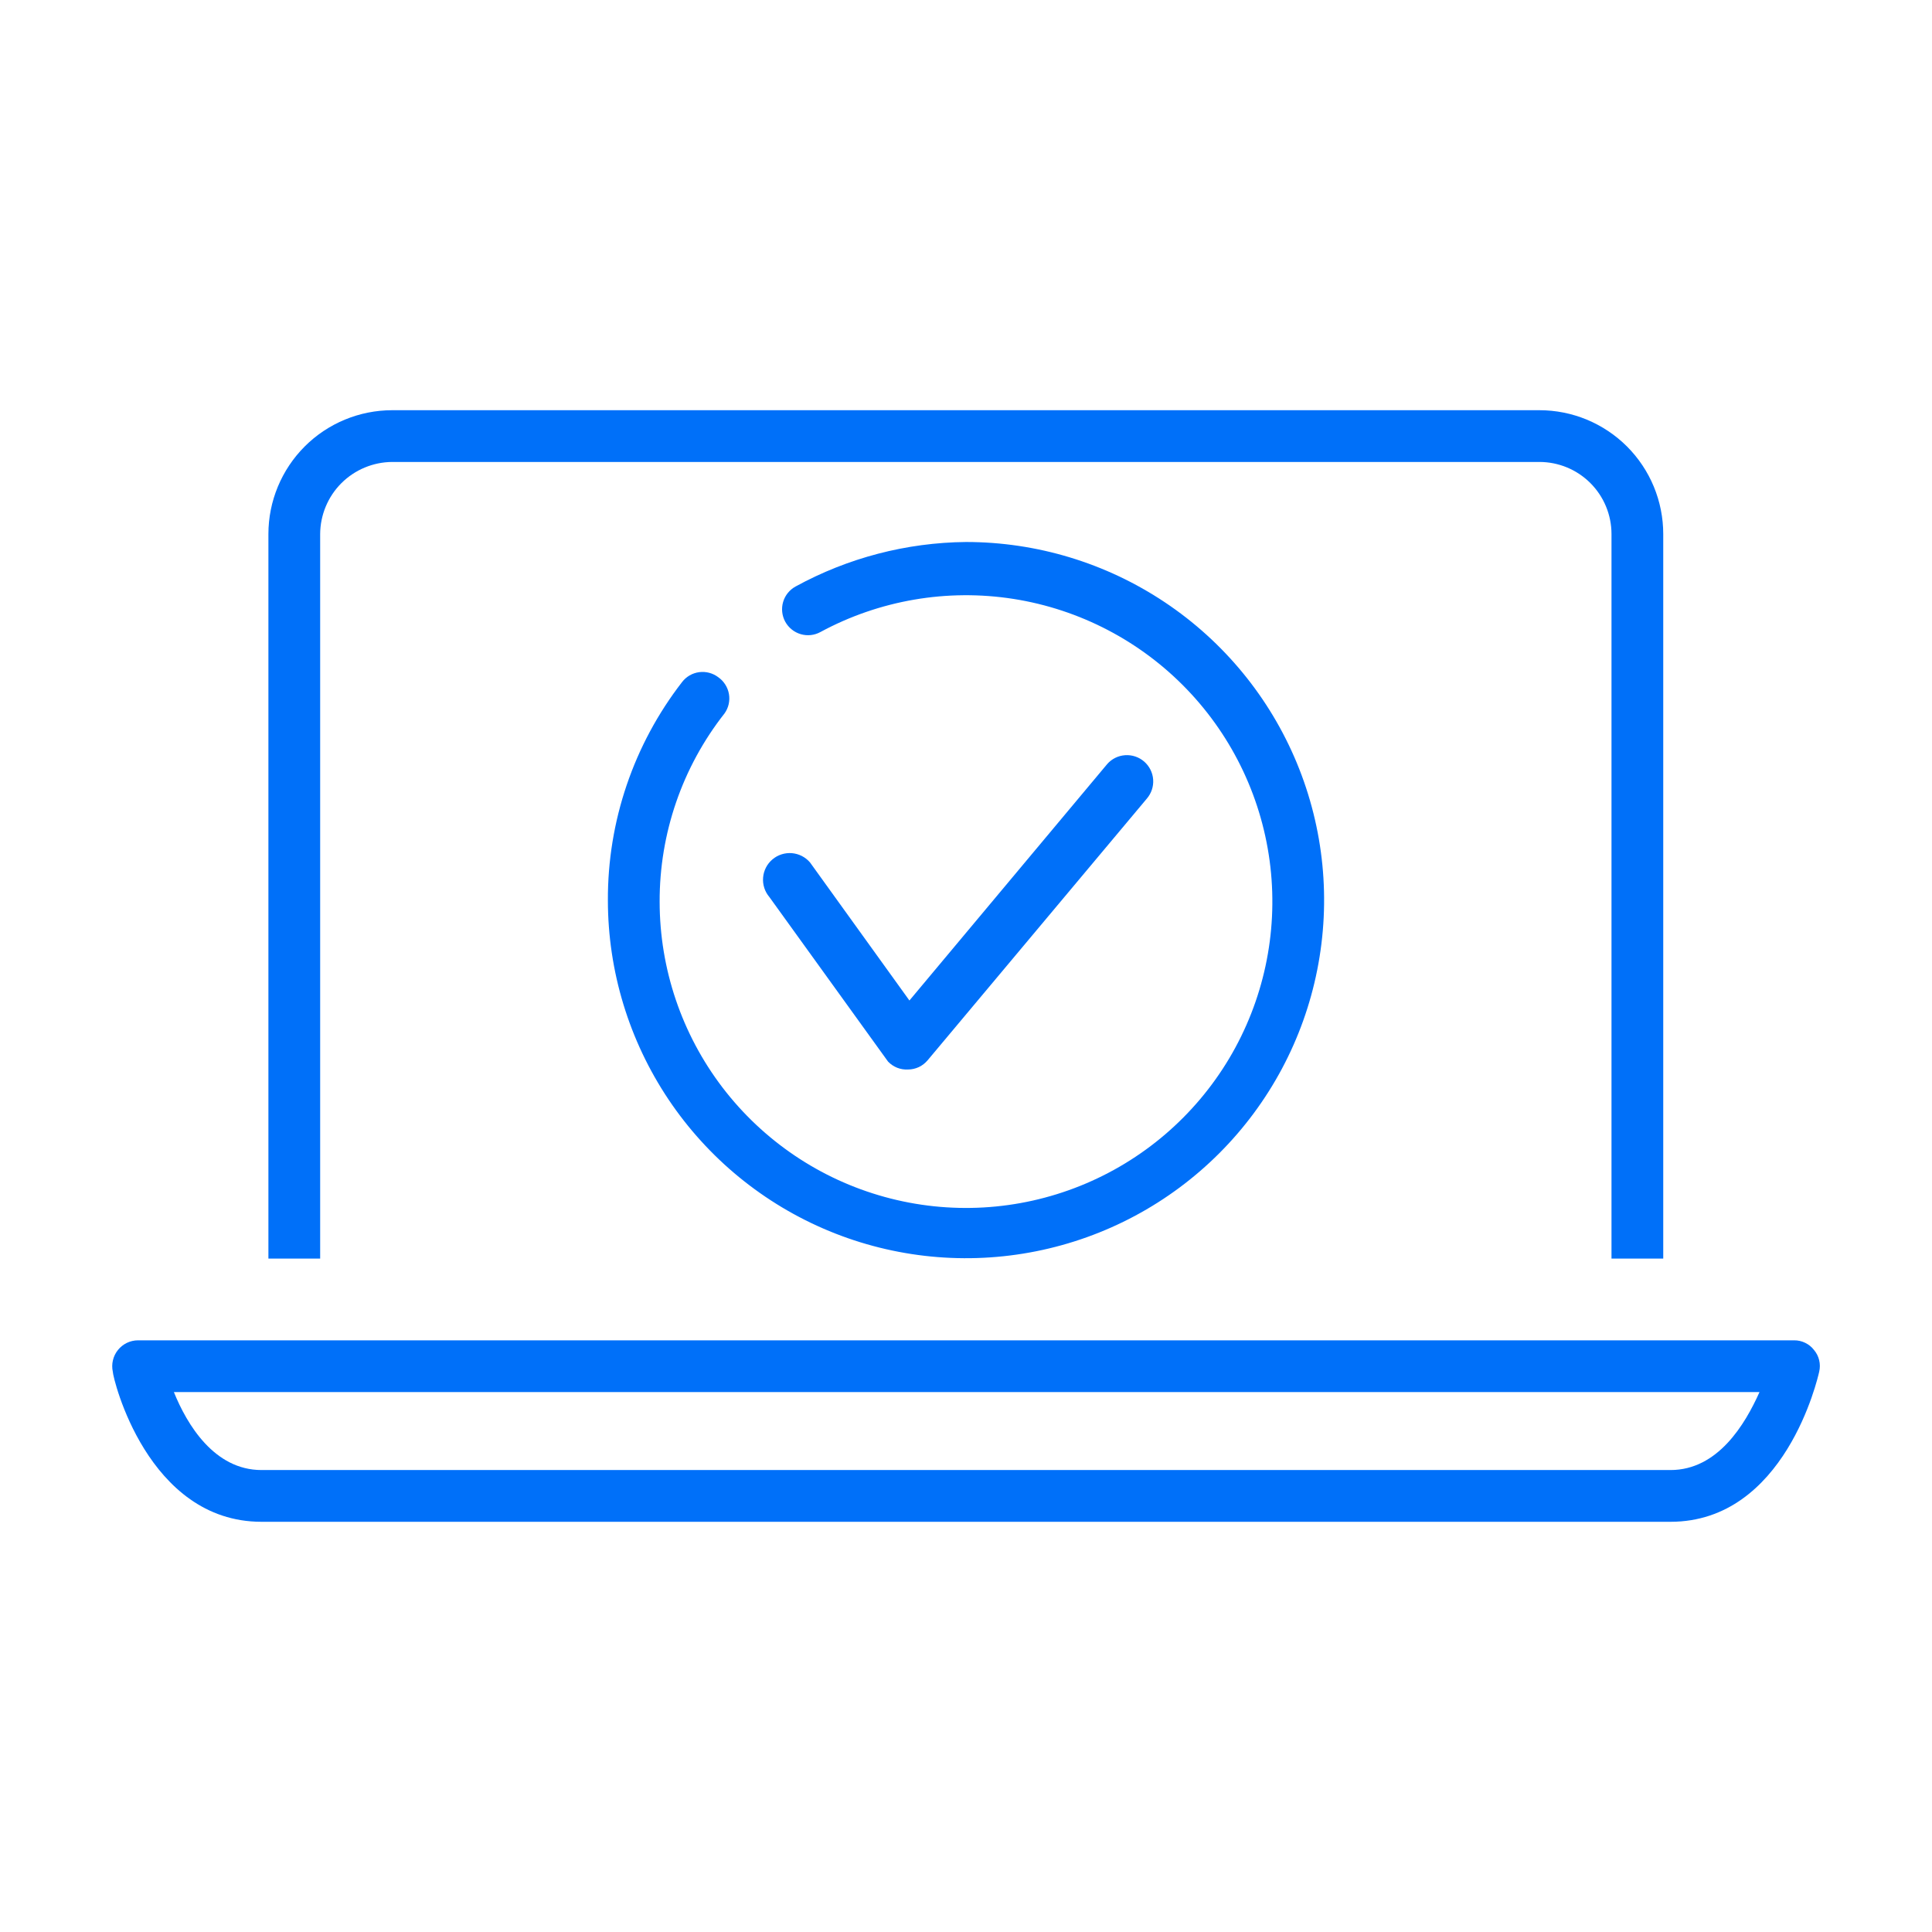
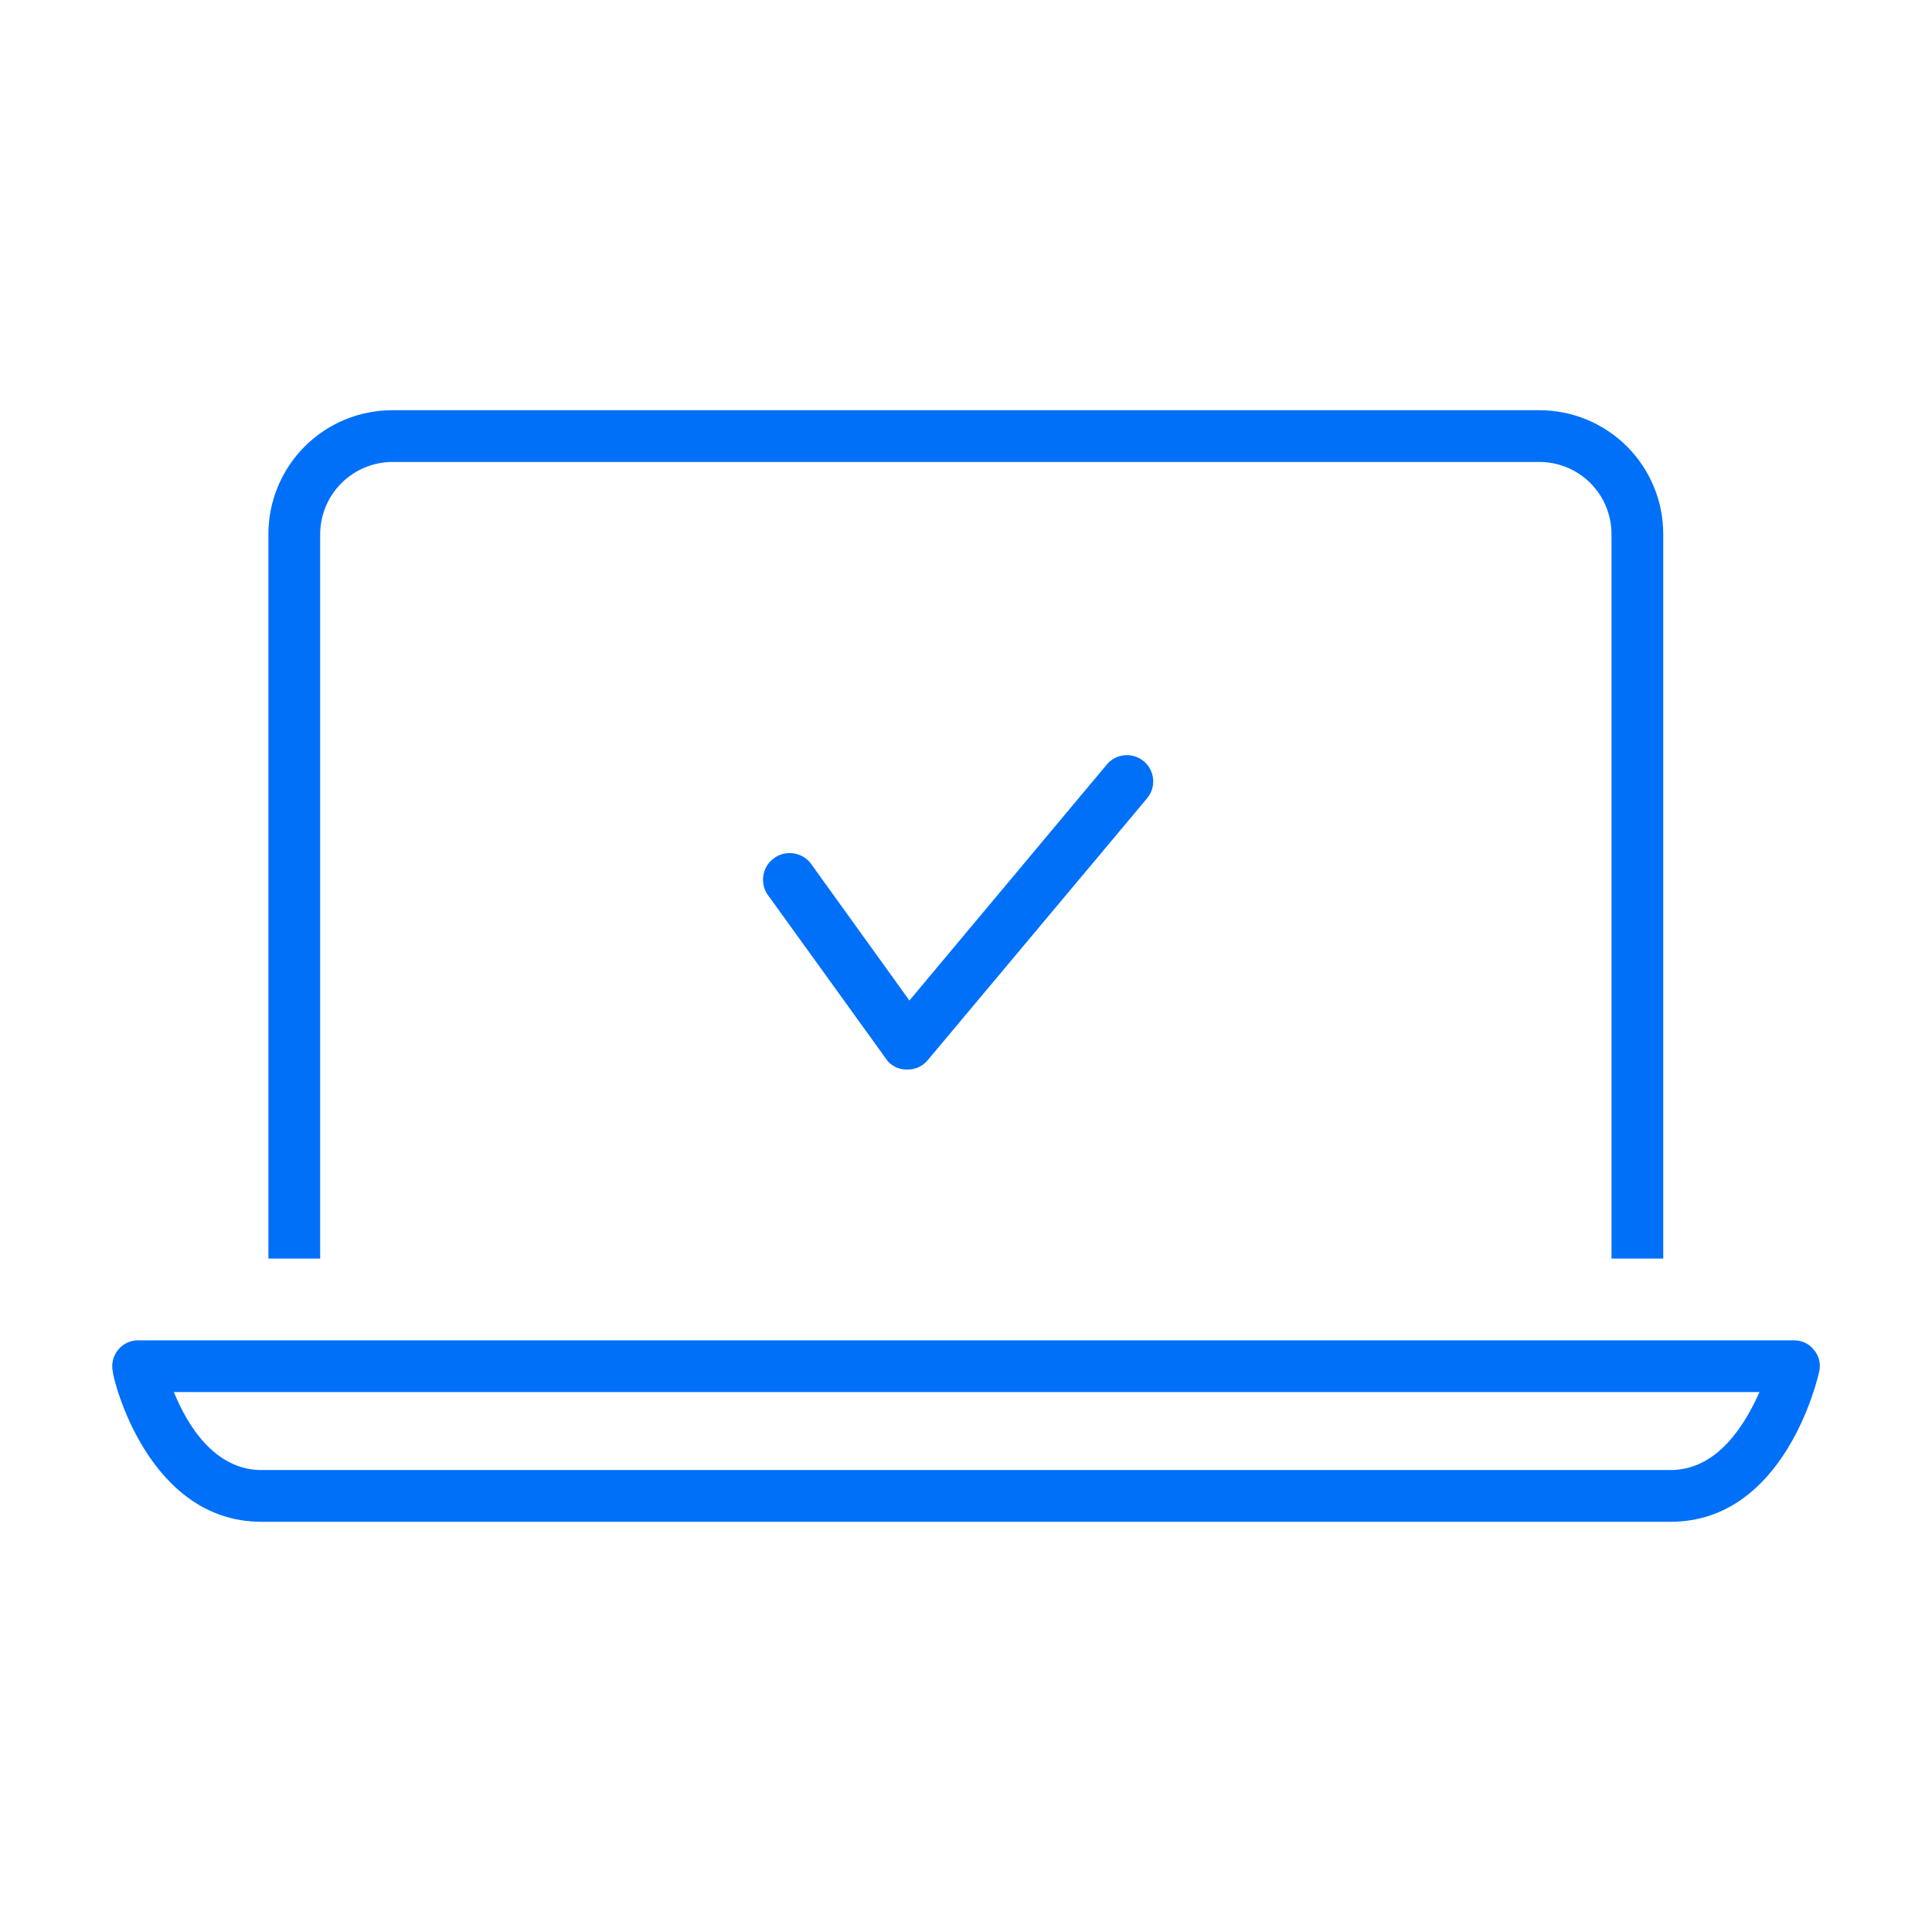
<svg xmlns="http://www.w3.org/2000/svg" width="56" height="56" viewBox="0 0 56 56" fill="none">
  <path d="M26.32 31C26.429 31 26.536 30.975 26.635 30.929C26.733 30.882 26.82 30.814 26.89 30.73L33.24 23.15C33.372 22.997 33.439 22.799 33.425 22.597C33.411 22.395 33.317 22.208 33.165 22.075C33.012 21.942 32.813 21.876 32.611 21.89C32.41 21.904 32.222 21.997 32.09 22.15L26.36 29L23.48 25C23.414 24.922 23.334 24.859 23.243 24.812C23.153 24.766 23.054 24.738 22.953 24.729C22.852 24.721 22.75 24.733 22.653 24.764C22.557 24.795 22.467 24.844 22.39 24.91C22.312 24.976 22.248 25.056 22.202 25.146C22.155 25.237 22.127 25.335 22.119 25.436C22.11 25.538 22.122 25.639 22.153 25.736C22.184 25.833 22.234 25.922 22.3 26L25.74 30.77C25.814 30.848 25.904 30.909 26.004 30.949C26.104 30.989 26.212 31.006 26.32 31Z" fill="#0070F9" />
-   <path d="M20.82 19.63C20.662 19.51 20.463 19.457 20.266 19.483C20.069 19.509 19.891 19.612 19.77 19.77C18.367 21.581 17.61 23.809 17.62 26.1C17.622 28.152 18.233 30.158 19.374 31.864C20.516 33.57 22.138 34.899 24.035 35.683C25.932 36.467 28.018 36.671 30.031 36.269C32.044 35.868 33.893 34.878 35.343 33.426C36.794 31.974 37.782 30.125 38.181 28.111C38.581 26.098 38.375 24.012 37.589 22.115C36.803 20.219 35.473 18.599 33.766 17.459C32.059 16.319 30.053 15.71 28 15.71C26.273 15.727 24.576 16.17 23.06 17C22.885 17.096 22.755 17.257 22.699 17.448C22.643 17.639 22.665 17.845 22.76 18.02C22.856 18.195 23.017 18.325 23.208 18.381C23.399 18.438 23.605 18.416 23.78 18.32C25.49 17.396 27.456 17.059 29.377 17.36C31.297 17.662 33.065 18.585 34.41 19.988C35.755 21.391 36.603 23.197 36.823 25.128C37.043 27.059 36.623 29.009 35.629 30.679C34.633 32.349 33.118 33.646 31.315 34.371C29.512 35.097 27.52 35.211 25.646 34.695C23.772 34.18 22.119 33.064 20.94 31.519C19.761 29.973 19.122 28.084 19.12 26.14C19.114 24.16 19.776 22.236 21 20.68C21.058 20.599 21.099 20.508 21.121 20.412C21.143 20.315 21.146 20.215 21.129 20.117C21.112 20.02 21.076 19.927 21.023 19.843C20.97 19.759 20.901 19.687 20.82 19.63Z" fill="#0070F9" />
  <path d="M9.28 15.48C9.283 14.927 9.504 14.396 9.895 14.005C10.287 13.614 10.817 13.393 11.37 13.39H44.62C45.175 13.39 45.706 13.61 46.098 14.002C46.49 14.394 46.71 14.926 46.71 15.48V36.48H48.21V15.48C48.21 15.009 48.117 14.542 47.937 14.106C47.757 13.671 47.492 13.275 47.159 12.941C46.825 12.608 46.43 12.344 45.994 12.163C45.559 11.983 45.092 11.89 44.62 11.89H11.37C10.418 11.89 9.505 12.268 8.832 12.941C8.159 13.615 7.78 14.528 7.78 15.48V36.48H9.28V15.48Z" fill="#0070F9" />
  <path d="M52.58 39.13C52.512 39.041 52.424 38.97 52.323 38.922C52.223 38.873 52.112 38.848 52 38.85H4C3.888 38.85 3.778 38.876 3.677 38.924C3.577 38.973 3.488 39.043 3.418 39.131C3.348 39.218 3.298 39.32 3.273 39.429C3.247 39.538 3.246 39.651 3.27 39.76C3.27 39.94 4.27 44.11 7.58 44.11H48.42C51.74 44.11 52.69 39.94 52.73 39.76C52.756 39.651 52.756 39.537 52.73 39.427C52.704 39.318 52.653 39.216 52.58 39.13ZM48.42 42.61H7.58C6.21 42.61 5.42 41.29 5.04 40.35H51C50.58 41.29 49.79 42.61 48.42 42.61Z" fill="#0070F9" />
</svg>